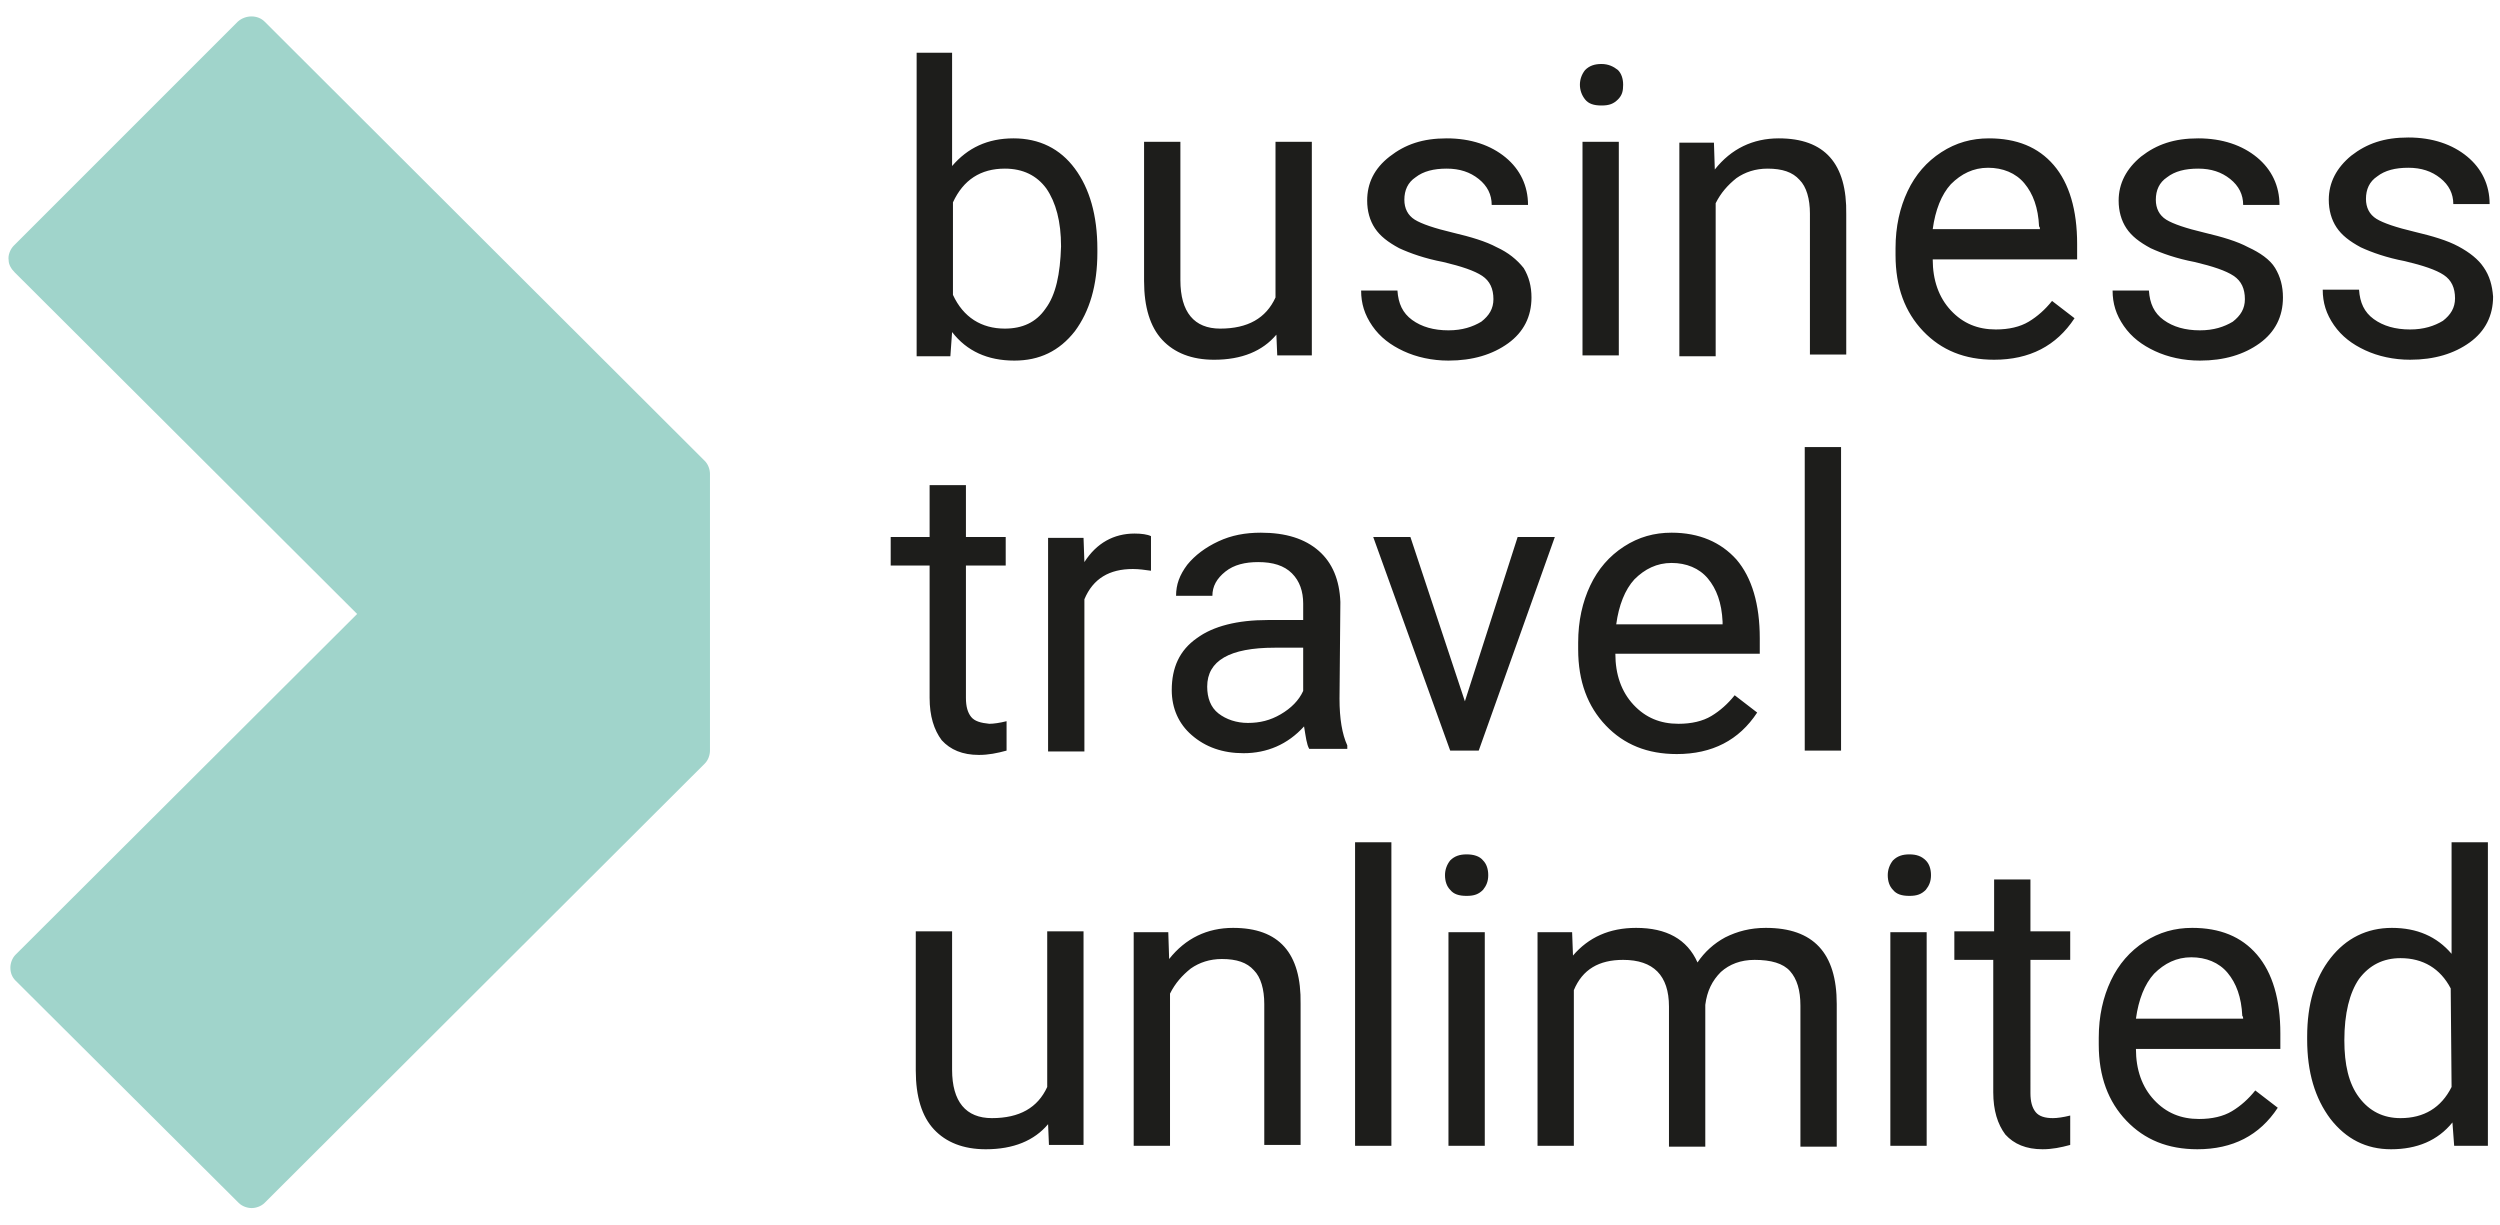
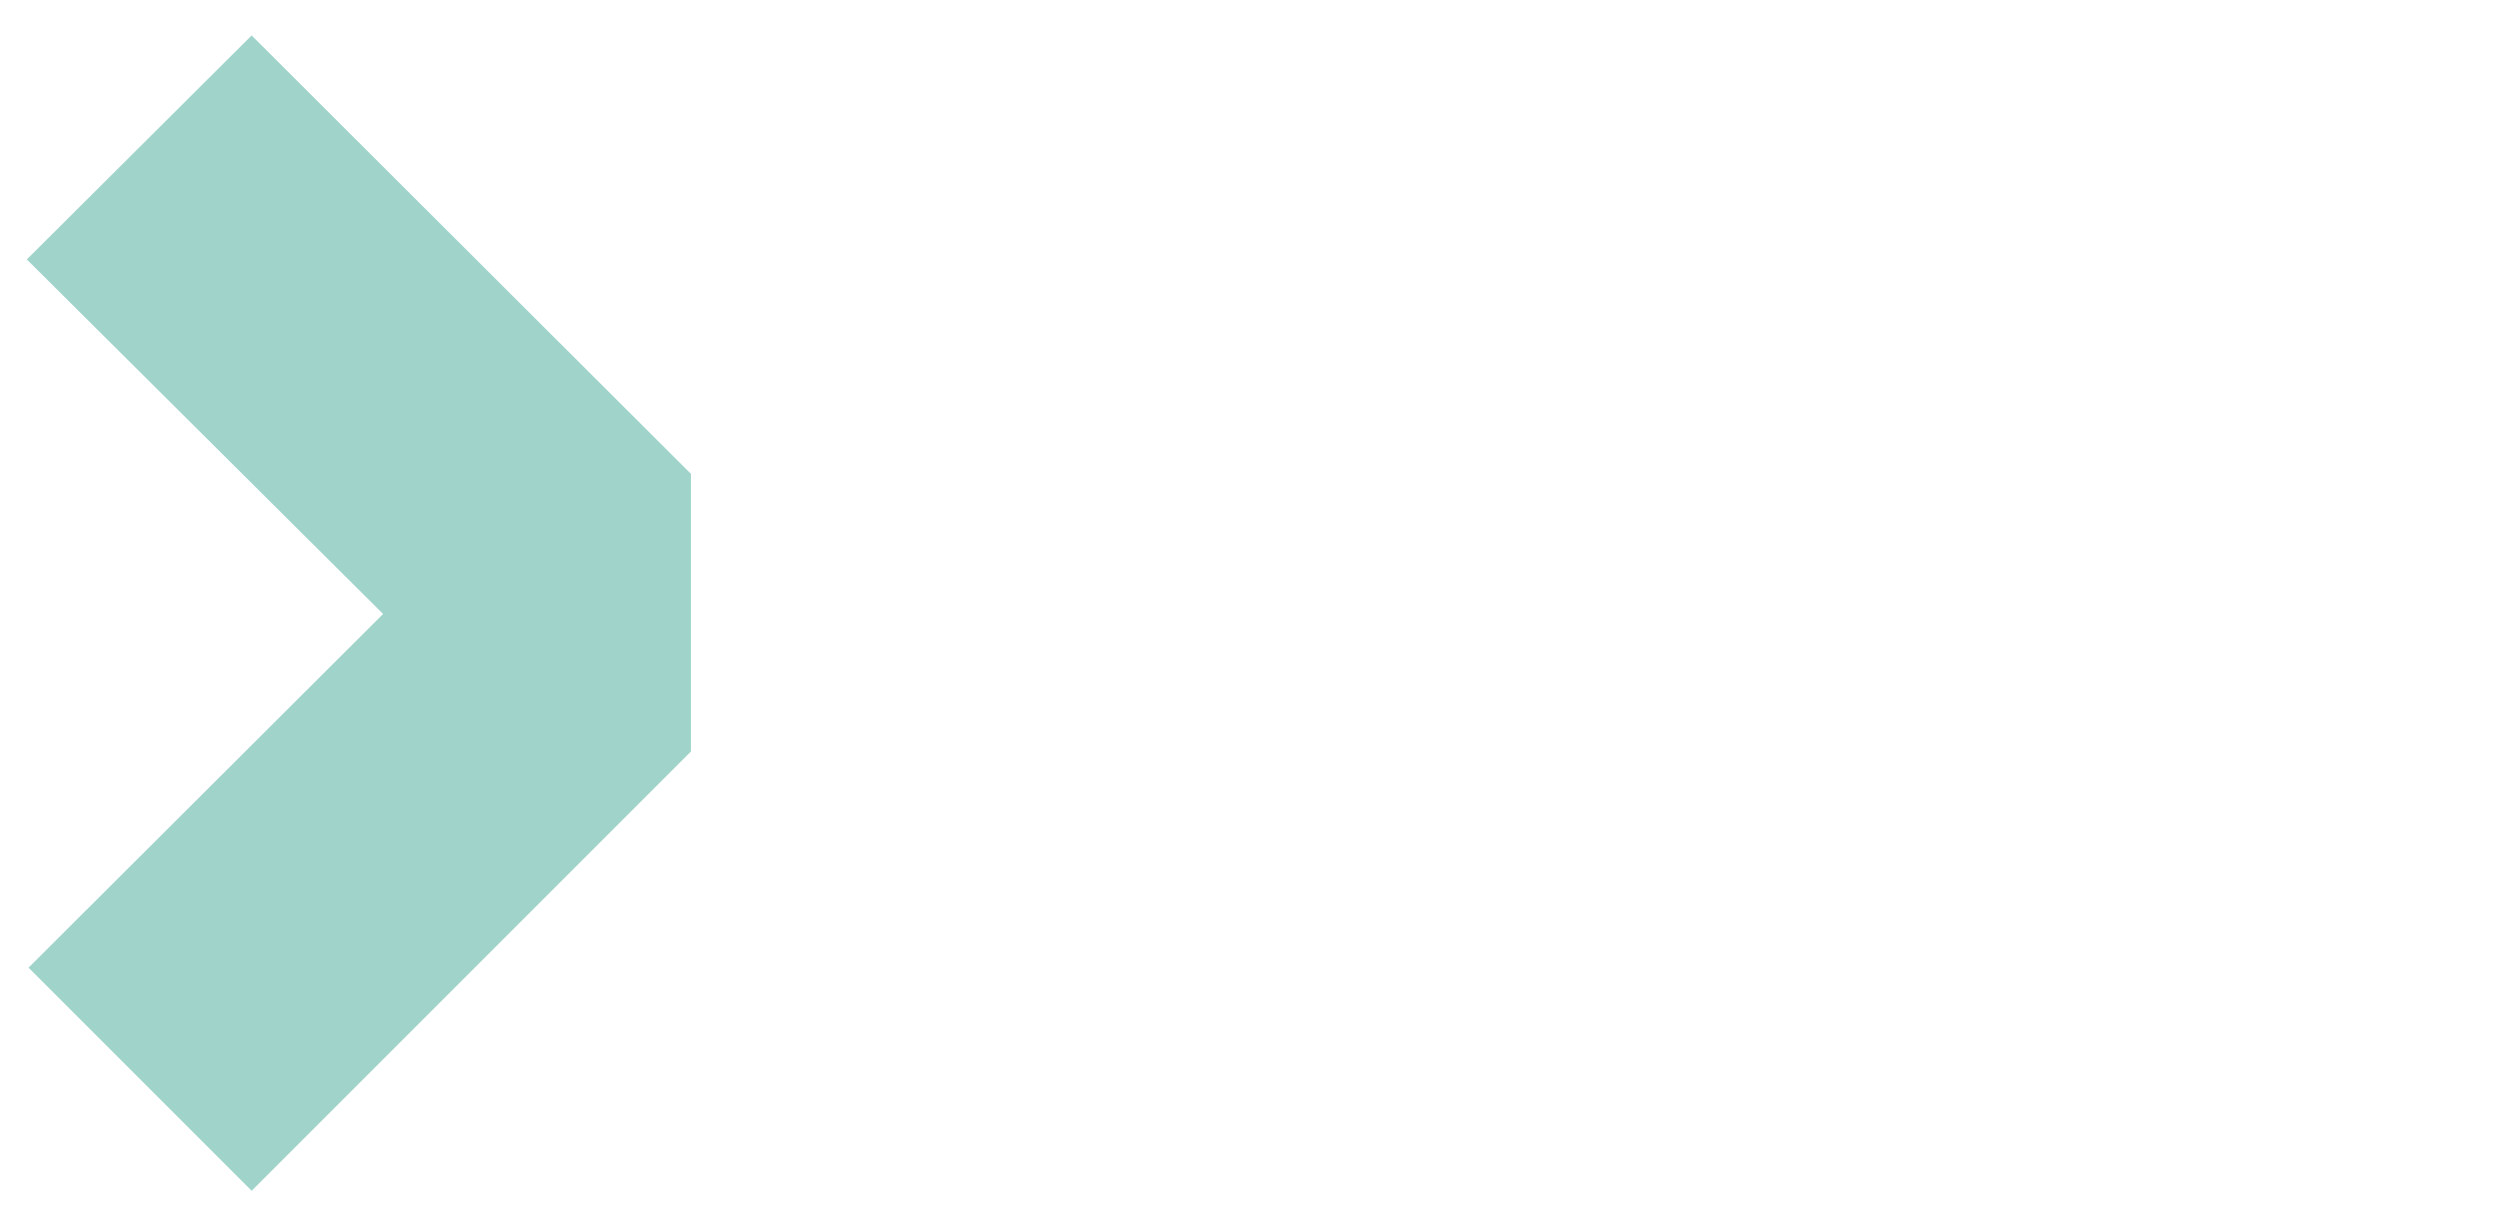
<svg xmlns="http://www.w3.org/2000/svg" xml:space="preserve" id="Ebene_1" x="0" y="0" style="enable-background:new 0 0 289.1 141.7" version="1.1" viewBox="0 0 289.1 141.7">
  <style>.st0{fill:#1d1d1b}.st1{fill:#a0d4cb}</style>
-   <path d="M117.2 16c-3 0-5.3 1.1-7.1 3.2V6.1H106v35.1h3.9l.2-2.8c1.7 2.2 4.1 3.3 7.2 3.3 2.9 0 5.2-1.1 7-3.4 1.7-2.3 2.6-5.3 2.6-9.1v-.4c0-3.9-.9-7-2.6-9.3s-4.1-3.5-7.1-3.5zm3.7 19.7c-1.1 1.6-2.7 2.3-4.7 2.3-2.7 0-4.8-1.3-6-3.9V23.4c1.2-2.6 3.2-3.9 6-3.9 2.1 0 3.7.8 4.8 2.3 1.1 1.6 1.7 3.8 1.7 6.7-.1 3.2-.6 5.6-1.8 7.2zM147.5 34.4c-1.1 2.4-3.2 3.6-6.4 3.6-3 0-4.6-1.9-4.6-5.6v-16h-4.2v16.1c0 3 .7 5.3 2.1 6.8s3.4 2.3 6 2.3c3.2 0 5.6-1 7.2-2.9l.1 2.4h4V16.4h-4.2v18zM173.1 28.6c-1.3-.7-3-1.2-5.1-1.7-2.1-.5-3.6-1-4.4-1.5-.8-.5-1.2-1.3-1.2-2.3 0-1.1.4-2 1.3-2.6.9-.7 2.1-1 3.6-1s2.7.4 3.7 1.2c1 .8 1.5 1.8 1.5 3h4.2c0-2.2-.9-4.1-2.6-5.5-1.7-1.4-4-2.2-6.8-2.2s-4.8.7-6.6 2.1-2.6 3.1-2.6 5.1c0 1.2.3 2.3.9 3.2.6.9 1.5 1.6 2.8 2.3 1.3.6 3 1.2 5.1 1.6 2.1.5 3.6 1 4.5 1.6s1.3 1.5 1.3 2.7c0 1.1-.5 1.9-1.4 2.6-1 .6-2.2 1-3.8 1-1.7 0-3.1-.4-4.2-1.2-1.1-.8-1.6-1.9-1.7-3.4h-4.2c0 1.5.4 2.8 1.3 4.1.9 1.3 2.1 2.2 3.6 2.9 1.5.7 3.3 1.1 5.2 1.1 2.8 0 5.1-.7 6.9-2 1.8-1.3 2.7-3.1 2.7-5.3 0-1.3-.3-2.4-.9-3.4-.8-1-1.8-1.8-3.1-2.4zM185.2 7.4c-.8 0-1.4.2-1.9.7-.4.5-.6 1.1-.6 1.7s.2 1.2.6 1.7 1 .7 1.9.7 1.4-.2 1.9-.7.6-1 .6-1.7-.2-1.3-.6-1.7c-.5-.4-1.1-.7-1.9-.7zM183 16.4h4.2v24.7H183zM205.7 16c-3 0-5.5 1.2-7.4 3.6l-.1-3.1h-4v24.7h4.2V23.5c.6-1.2 1.4-2.1 2.4-2.9 1-.7 2.2-1.1 3.6-1.1 1.7 0 2.9.4 3.7 1.3.8.8 1.2 2.2 1.2 3.9V41h4.2V24.8c.1-5.9-2.5-8.8-7.8-8.8zM230 16c-2 0-3.8.5-5.5 1.6-1.7 1.1-3 2.6-3.9 4.5-.9 1.9-1.4 4.1-1.4 6.6v.8c0 3.7 1.1 6.6 3.2 8.8 2.1 2.2 4.8 3.3 8.2 3.3 4.1 0 7.2-1.6 9.3-4.8l-2.6-2c-.8 1-1.7 1.8-2.7 2.4-1 .6-2.3.9-3.8.9-2.1 0-3.8-.7-5.2-2.2-1.4-1.5-2.1-3.5-2.1-5.9h16.7v-1.8c0-3.9-.9-7-2.7-9.1S233.2 16 230 16zm5.9 10.5h-12.4c.3-2.2 1-4 2.1-5.2 1.2-1.2 2.6-1.9 4.3-1.9 1.7 0 3.2.6 4.2 1.8 1 1.2 1.6 2.8 1.7 5 .1 0 .1.3.1.3zM260 28.6c-1.3-.7-3-1.2-5.1-1.7-2.1-.5-3.6-1-4.4-1.5-.8-.5-1.2-1.3-1.2-2.3 0-1.1.4-2 1.3-2.6.9-.7 2.1-1 3.6-1s2.7.4 3.7 1.2c1 .8 1.5 1.8 1.5 3h4.2c0-2.2-.9-4.1-2.6-5.5-1.7-1.4-4-2.2-6.8-2.2s-4.8.7-6.6 2.1c-1.7 1.4-2.6 3.1-2.6 5.1 0 1.2.3 2.3.9 3.2.6.9 1.5 1.6 2.8 2.3 1.3.6 3 1.2 5.1 1.6 2.1.5 3.6 1 4.5 1.6.9.6 1.3 1.5 1.3 2.7 0 1.1-.5 1.9-1.4 2.6-1 .6-2.2 1-3.8 1-1.7 0-3.1-.4-4.2-1.2-1.1-.8-1.6-1.9-1.7-3.4h-4.2c0 1.5.4 2.8 1.3 4.1s2.1 2.2 3.6 2.9c1.5.7 3.3 1.1 5.2 1.1 2.8 0 5.1-.7 6.9-2 1.8-1.3 2.7-3.1 2.7-5.3 0-1.3-.3-2.4-.9-3.4s-1.8-1.8-3.1-2.4zM287.2 30.9c-.6-.9-1.6-1.7-2.9-2.4-1.3-.7-3-1.2-5.1-1.7-2.1-.5-3.6-1-4.4-1.5-.8-.5-1.2-1.3-1.2-2.3 0-1.1.4-2 1.3-2.6.9-.7 2.1-1 3.6-1s2.7.4 3.7 1.2c1 .8 1.5 1.8 1.5 3h4.2c0-2.2-.9-4.1-2.6-5.5-1.7-1.4-4-2.2-6.8-2.2s-4.8.7-6.6 2.1c-1.7 1.4-2.6 3.1-2.6 5.1 0 1.2.3 2.3.9 3.2.6.9 1.5 1.6 2.8 2.3 1.3.6 3 1.2 5.1 1.6 2.1.5 3.6 1 4.5 1.6.9.6 1.3 1.5 1.3 2.7 0 1.1-.5 1.9-1.4 2.6-1 .6-2.2 1-3.8 1-1.7 0-3.1-.4-4.2-1.2-1.1-.8-1.6-1.9-1.7-3.4h-4.2c0 1.5.4 2.8 1.3 4.1.9 1.3 2.1 2.2 3.6 2.9 1.5.7 3.3 1.1 5.2 1.1 2.8 0 5.1-.7 6.9-2 1.8-1.3 2.7-3.1 2.7-5.3-.1-1.3-.4-2.4-1.1-3.4zM112.3 82.9c-.4-.5-.6-1.2-.6-2.2V65.4h4.6v-3.3h-4.6v-6h-4.2v6H103v3.3h4.5v15.3c0 2.1.5 3.7 1.4 4.9 1 1.1 2.4 1.7 4.3 1.7 1.1 0 2.1-.2 3.2-.5v-3.4c-.8.2-1.5.3-2 .3-1-.1-1.7-.3-2.1-.8zM125.4 65l-.1-2.8h-4.1v24.7h4.2V69.3c1-2.4 2.9-3.5 5.6-3.5.7 0 1.4.1 2.1.2v-4c-.4-.2-1.1-.3-1.9-.3-2.4 0-4.4 1.1-5.8 3.3zM155 69.6c-.1-2.5-.9-4.5-2.5-5.9-1.6-1.4-3.8-2.1-6.7-2.1-1.8 0-3.4.3-4.9 1-1.5.7-2.7 1.6-3.6 2.7-.9 1.2-1.3 2.3-1.3 3.6h4.2c0-1.1.5-2 1.5-2.8 1-.8 2.3-1.1 3.8-1.1 1.7 0 3 .4 3.9 1.3.9.9 1.3 2.1 1.3 3.5v1.9h-4.1c-3.5 0-6.3.7-8.2 2.1-2 1.4-2.9 3.4-2.9 6 0 2.1.8 3.9 2.3 5.2 1.6 1.4 3.6 2.1 6 2.1 2.7 0 5.1-1 7-3.1.2 1.2.3 2.1.6 2.6h4.4v-.4c-.6-1.3-.9-3.1-.9-5.4l.1-11.2zm-4.3 10.3c-.5 1.1-1.4 2-2.6 2.7-1.2.7-2.4 1-3.8 1-1.3 0-2.5-.4-3.4-1.1-.9-.7-1.3-1.8-1.3-3.1 0-3 2.6-4.5 7.8-4.5h3.3v5zM169.4 81.1l-6.3-19h-4.3l8.9 24.7h3.3l8.8-24.7h-4.3zM193.3 61.6c-2 0-3.8.5-5.5 1.6-1.7 1.1-3 2.6-3.9 4.5-.9 1.9-1.4 4.1-1.4 6.6v.8c0 3.7 1.1 6.6 3.2 8.8 2.1 2.2 4.8 3.3 8.2 3.3 4.1 0 7.2-1.6 9.3-4.8l-2.6-2c-.8 1-1.7 1.8-2.7 2.4-1 .6-2.3.9-3.8.9-2.1 0-3.8-.7-5.2-2.2-1.4-1.5-2.1-3.5-2.1-5.9h16.7v-1.8c0-3.9-.9-7-2.7-9.1-1.8-2-4.3-3.1-7.5-3.1zm6 10.6h-12.4c.3-2.2 1-4 2.1-5.2 1.2-1.2 2.6-1.9 4.3-1.9 1.7 0 3.2.6 4.2 1.8 1 1.2 1.6 2.8 1.7 5v.3zM208.7 51.7h4.2v35.1h-4.2zM121.1 125.7c-1.1 2.4-3.2 3.6-6.4 3.6-3 0-4.6-1.9-4.6-5.6v-16h-4.2v16.1c0 3 .7 5.3 2.1 6.8 1.4 1.5 3.4 2.3 6 2.3 3.2 0 5.6-1 7.2-2.9l.1 2.4h4v-24.7h-4.2v18zM142.6 107.3c-3 0-5.5 1.2-7.4 3.6l-.1-3.1h-4v24.7h4.2v-17.6c.6-1.2 1.4-2.1 2.4-2.9 1-.7 2.2-1.1 3.6-1.1 1.7 0 2.9.4 3.7 1.3.8.8 1.2 2.2 1.2 3.9v16.3h4.2v-16.3c.1-5.9-2.5-8.8-7.8-8.8zM156.7 97.4h4.2v35.1h-4.2zM167.5 107.8h4.2v24.7h-4.2zM169.6 98.8c-.8 0-1.4.2-1.9.7-.4.5-.6 1.1-.6 1.7 0 .7.2 1.3.6 1.7.4.5 1 .7 1.9.7s1.4-.2 1.9-.7c.4-.5.6-1 .6-1.7s-.2-1.3-.6-1.7c-.4-.5-1.1-.7-1.9-.7zM204.2 107.3c-1.8 0-3.3.4-4.7 1.1-1.3.7-2.4 1.7-3.2 2.9-1.2-2.7-3.6-4-7.1-4-3.1 0-5.5 1.1-7.3 3.2l-.1-2.7h-4v24.7h4.2v-18c1-2.4 2.9-3.5 5.7-3.5 3.5 0 5.3 1.8 5.3 5.4v16.2h4.2v-16.4c.2-1.6.8-2.8 1.8-3.8 1-.9 2.3-1.4 3.9-1.4 1.9 0 3.3.4 4.1 1.3.8.9 1.2 2.2 1.2 4v16.3h4.2v-16.5c0-5.9-2.7-8.8-8.2-8.8zM220.8 98.8c-.8 0-1.4.2-1.9.7-.4.5-.6 1.1-.6 1.7 0 .7.2 1.3.6 1.7.4.5 1 .7 1.9.7s1.4-.2 1.9-.7c.4-.5.6-1 .6-1.7s-.2-1.3-.6-1.7c-.5-.5-1.1-.7-1.9-.7zM218.6 107.8h4.2v24.7h-4.2zM235.4 128.6c-.4-.5-.6-1.2-.6-2.2V111h4.6v-3.3h-4.6v-6h-4.2v6H226v3.3h4.5v15.3c0 2.1.5 3.7 1.4 4.9 1 1.1 2.4 1.7 4.3 1.7 1.1 0 2.1-.2 3.2-.5V129c-.8.2-1.5.3-2 .3-.9 0-1.6-.2-2-.7zM253.5 107.3c-2 0-3.8.5-5.5 1.6-1.7 1.1-3 2.6-3.9 4.5s-1.4 4.1-1.4 6.6v.8c0 3.7 1.1 6.6 3.2 8.8 2.1 2.2 4.8 3.3 8.2 3.3 4.1 0 7.2-1.6 9.3-4.8l-2.6-2c-.8 1-1.7 1.8-2.7 2.4-1 .6-2.3.9-3.8.9-2.1 0-3.8-.7-5.2-2.2-1.4-1.5-2.1-3.5-2.1-5.9h16.7v-1.8c0-3.9-.9-7-2.7-9.1-1.8-2.1-4.3-3.1-7.5-3.1zm5.9 10.5H247c.3-2.2 1-4 2.1-5.2 1.2-1.2 2.6-1.9 4.3-1.9s3.2.6 4.2 1.8c1 1.2 1.6 2.8 1.7 5 .1 0 .1.3.1.3zM283.5 97.4v12.9c-1.7-2-4-3-6.9-3-2.9 0-5.3 1.2-7.1 3.5-1.8 2.3-2.7 5.3-2.7 9.1v.3c0 3.8.9 6.8 2.7 9.2 1.8 2.3 4.1 3.5 7 3.5 3 0 5.4-1 7.1-3.1l.2 2.7h3.9V97.4h-4.2zm0 28.3c-1.2 2.4-3.2 3.6-5.9 3.6-2 0-3.6-.8-4.8-2.4-1.2-1.6-1.7-3.8-1.7-6.6 0-3.1.6-5.5 1.7-7.1 1.2-1.6 2.8-2.4 4.8-2.4 2.6 0 4.6 1.2 5.8 3.5l.1 11.4z" class="st0" />
-   <path d="M29.1 4.1 3.1 30l41.2 41-41 40.9 25.8 25.8 50.8-50.8V54.8z" class="st1" />
-   <path d="M81.5 53.3 30.6 2.5c-.8-.8-2.2-.8-3.1 0L1.6 28.4c-.4.4-.7 1.1-.6 1.7 0 .5.3 1 .7 1.4L41.3 71 1.8 110.4c-.4.4-.6 1-.6 1.5 0 .6.2 1.1.6 1.5l25.8 25.7c.4.4 1 .6 1.5.6s1.1-.2 1.5-.6l50.9-50.8c.4-.4.6-1 .6-1.5v-32c0-.5-.2-1.1-.6-1.5zM77.8 86l-48.7 48.6-22.7-22.7 39.5-39.4c.4-.4.6-1 .6-1.5 0-.6-.2-1.1-.6-1.5L6.2 30 29.1 7.1l48.7 48.6V86z" class="st1" />
+   <path d="M29.1 4.1 3.1 30l41.2 41-41 40.9 25.8 25.8 50.8-50.8V54.8" class="st1" />
</svg>